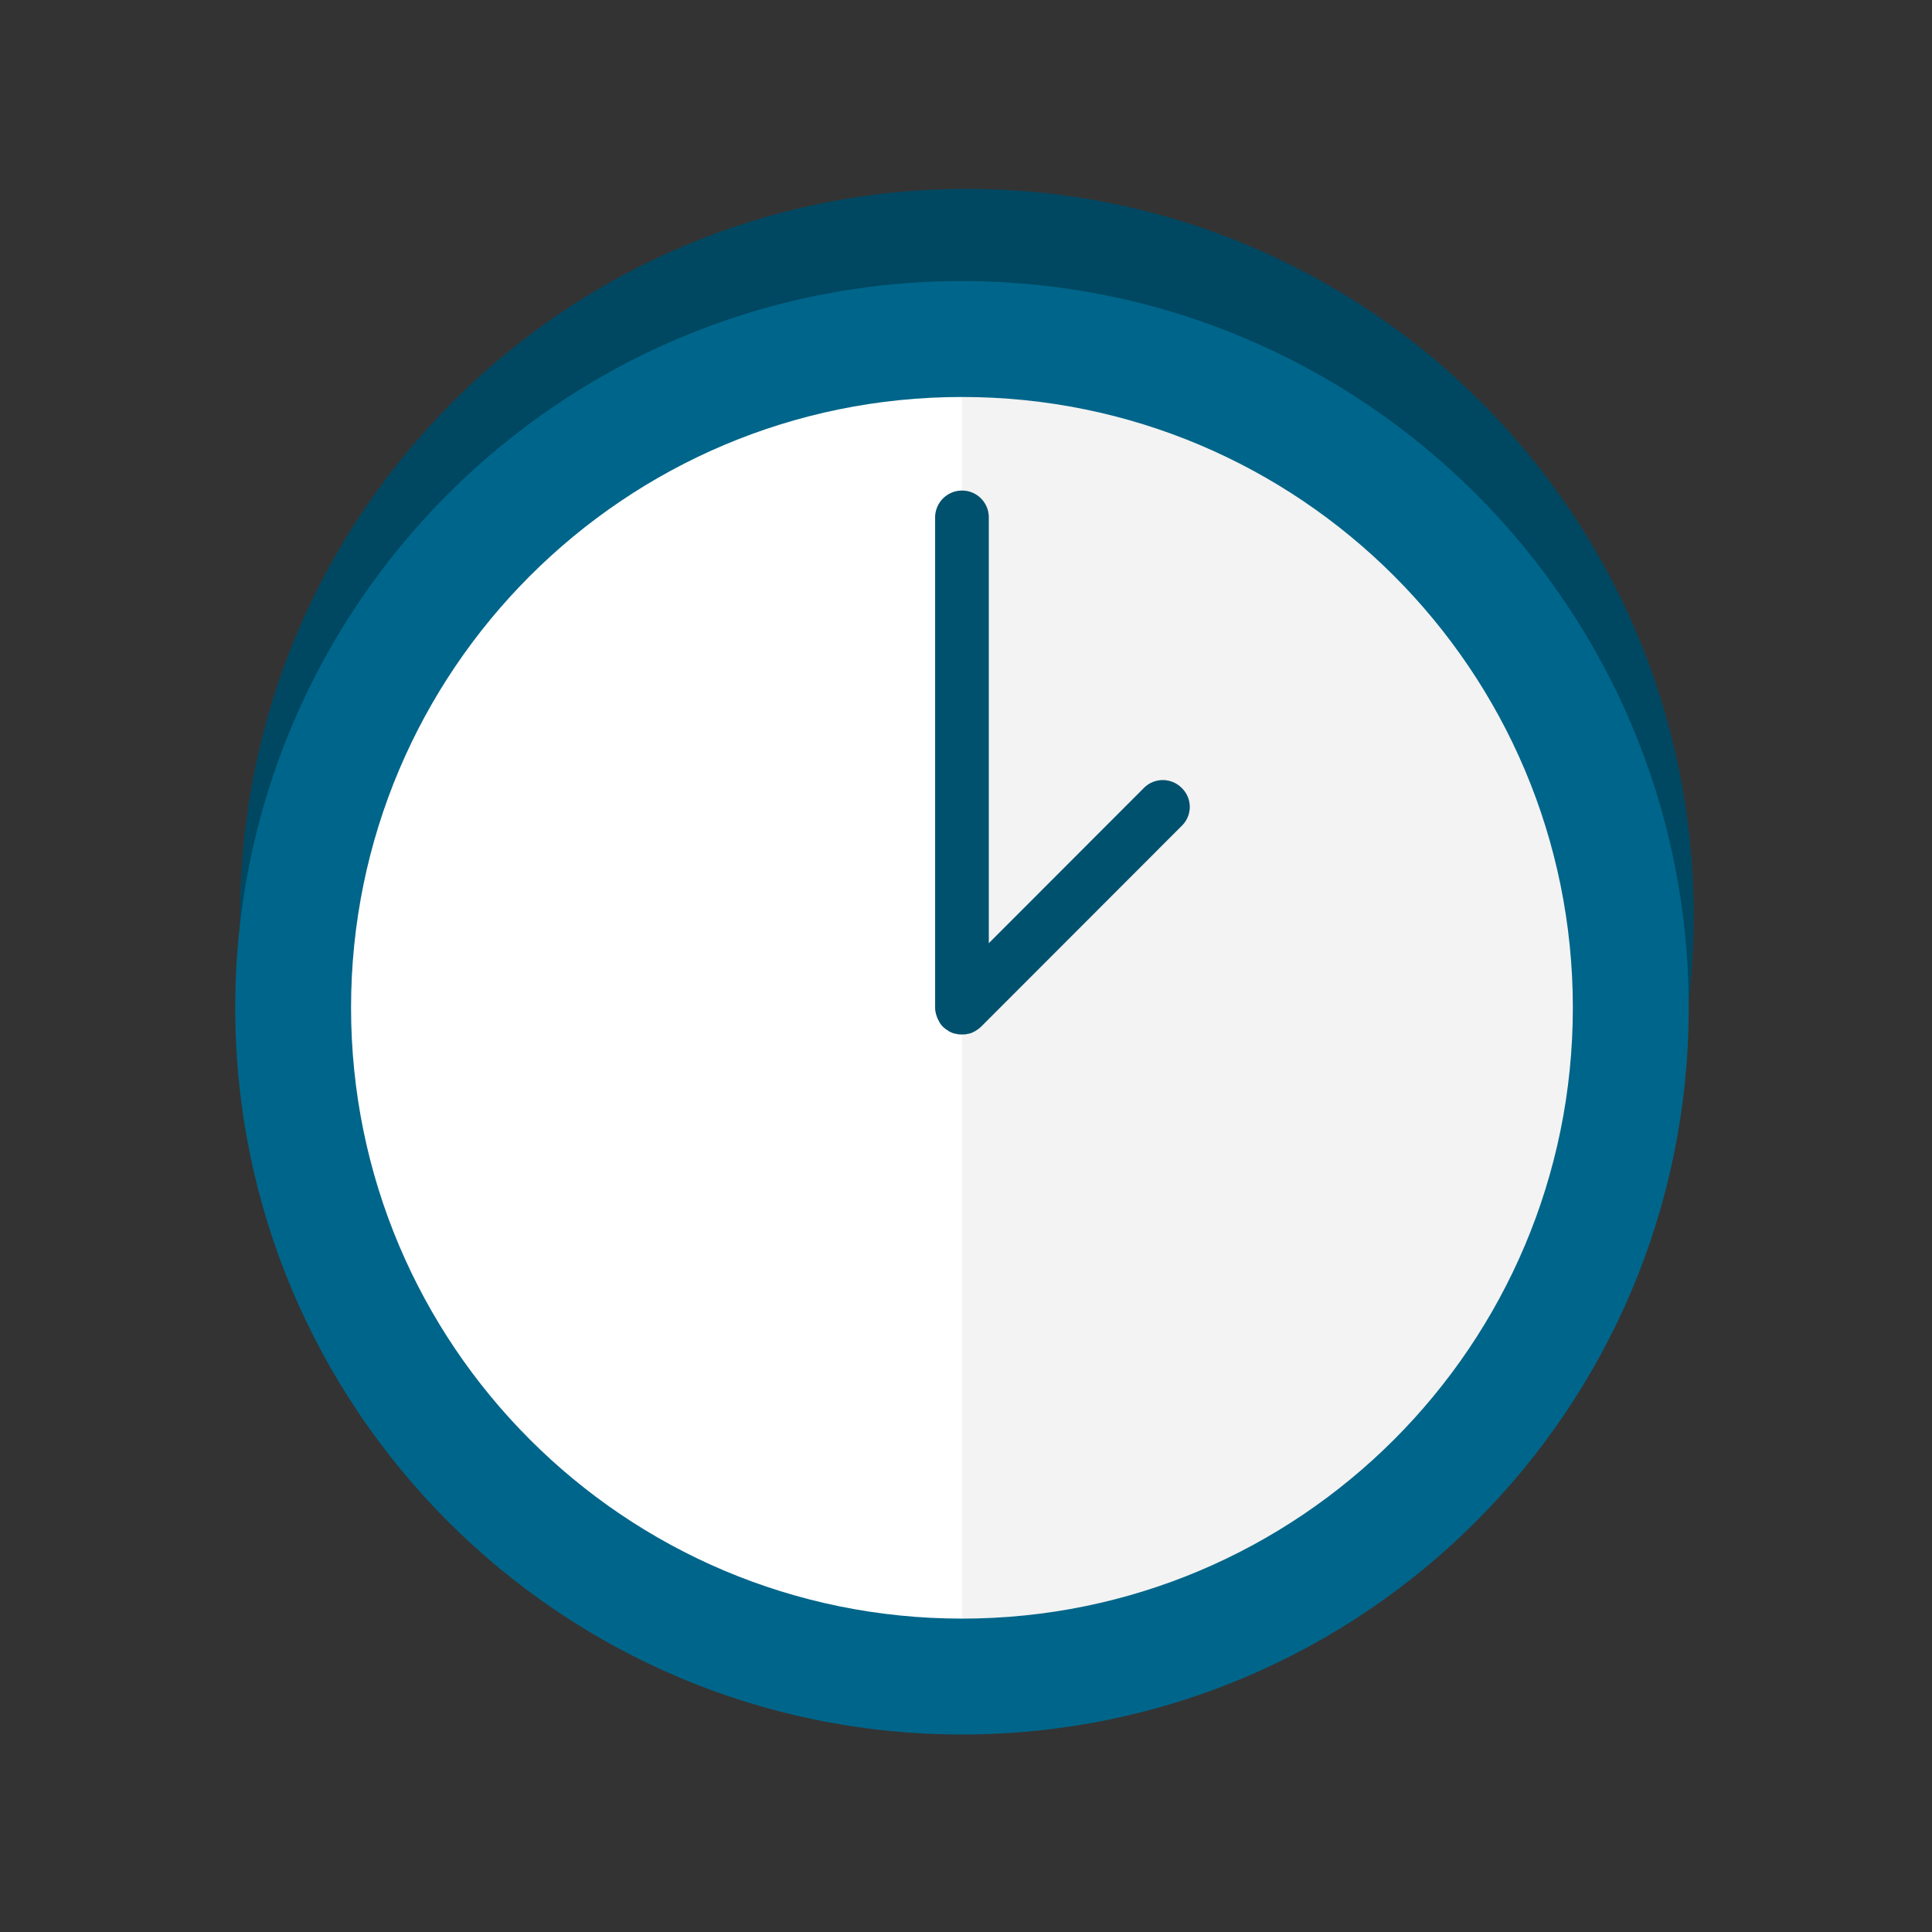
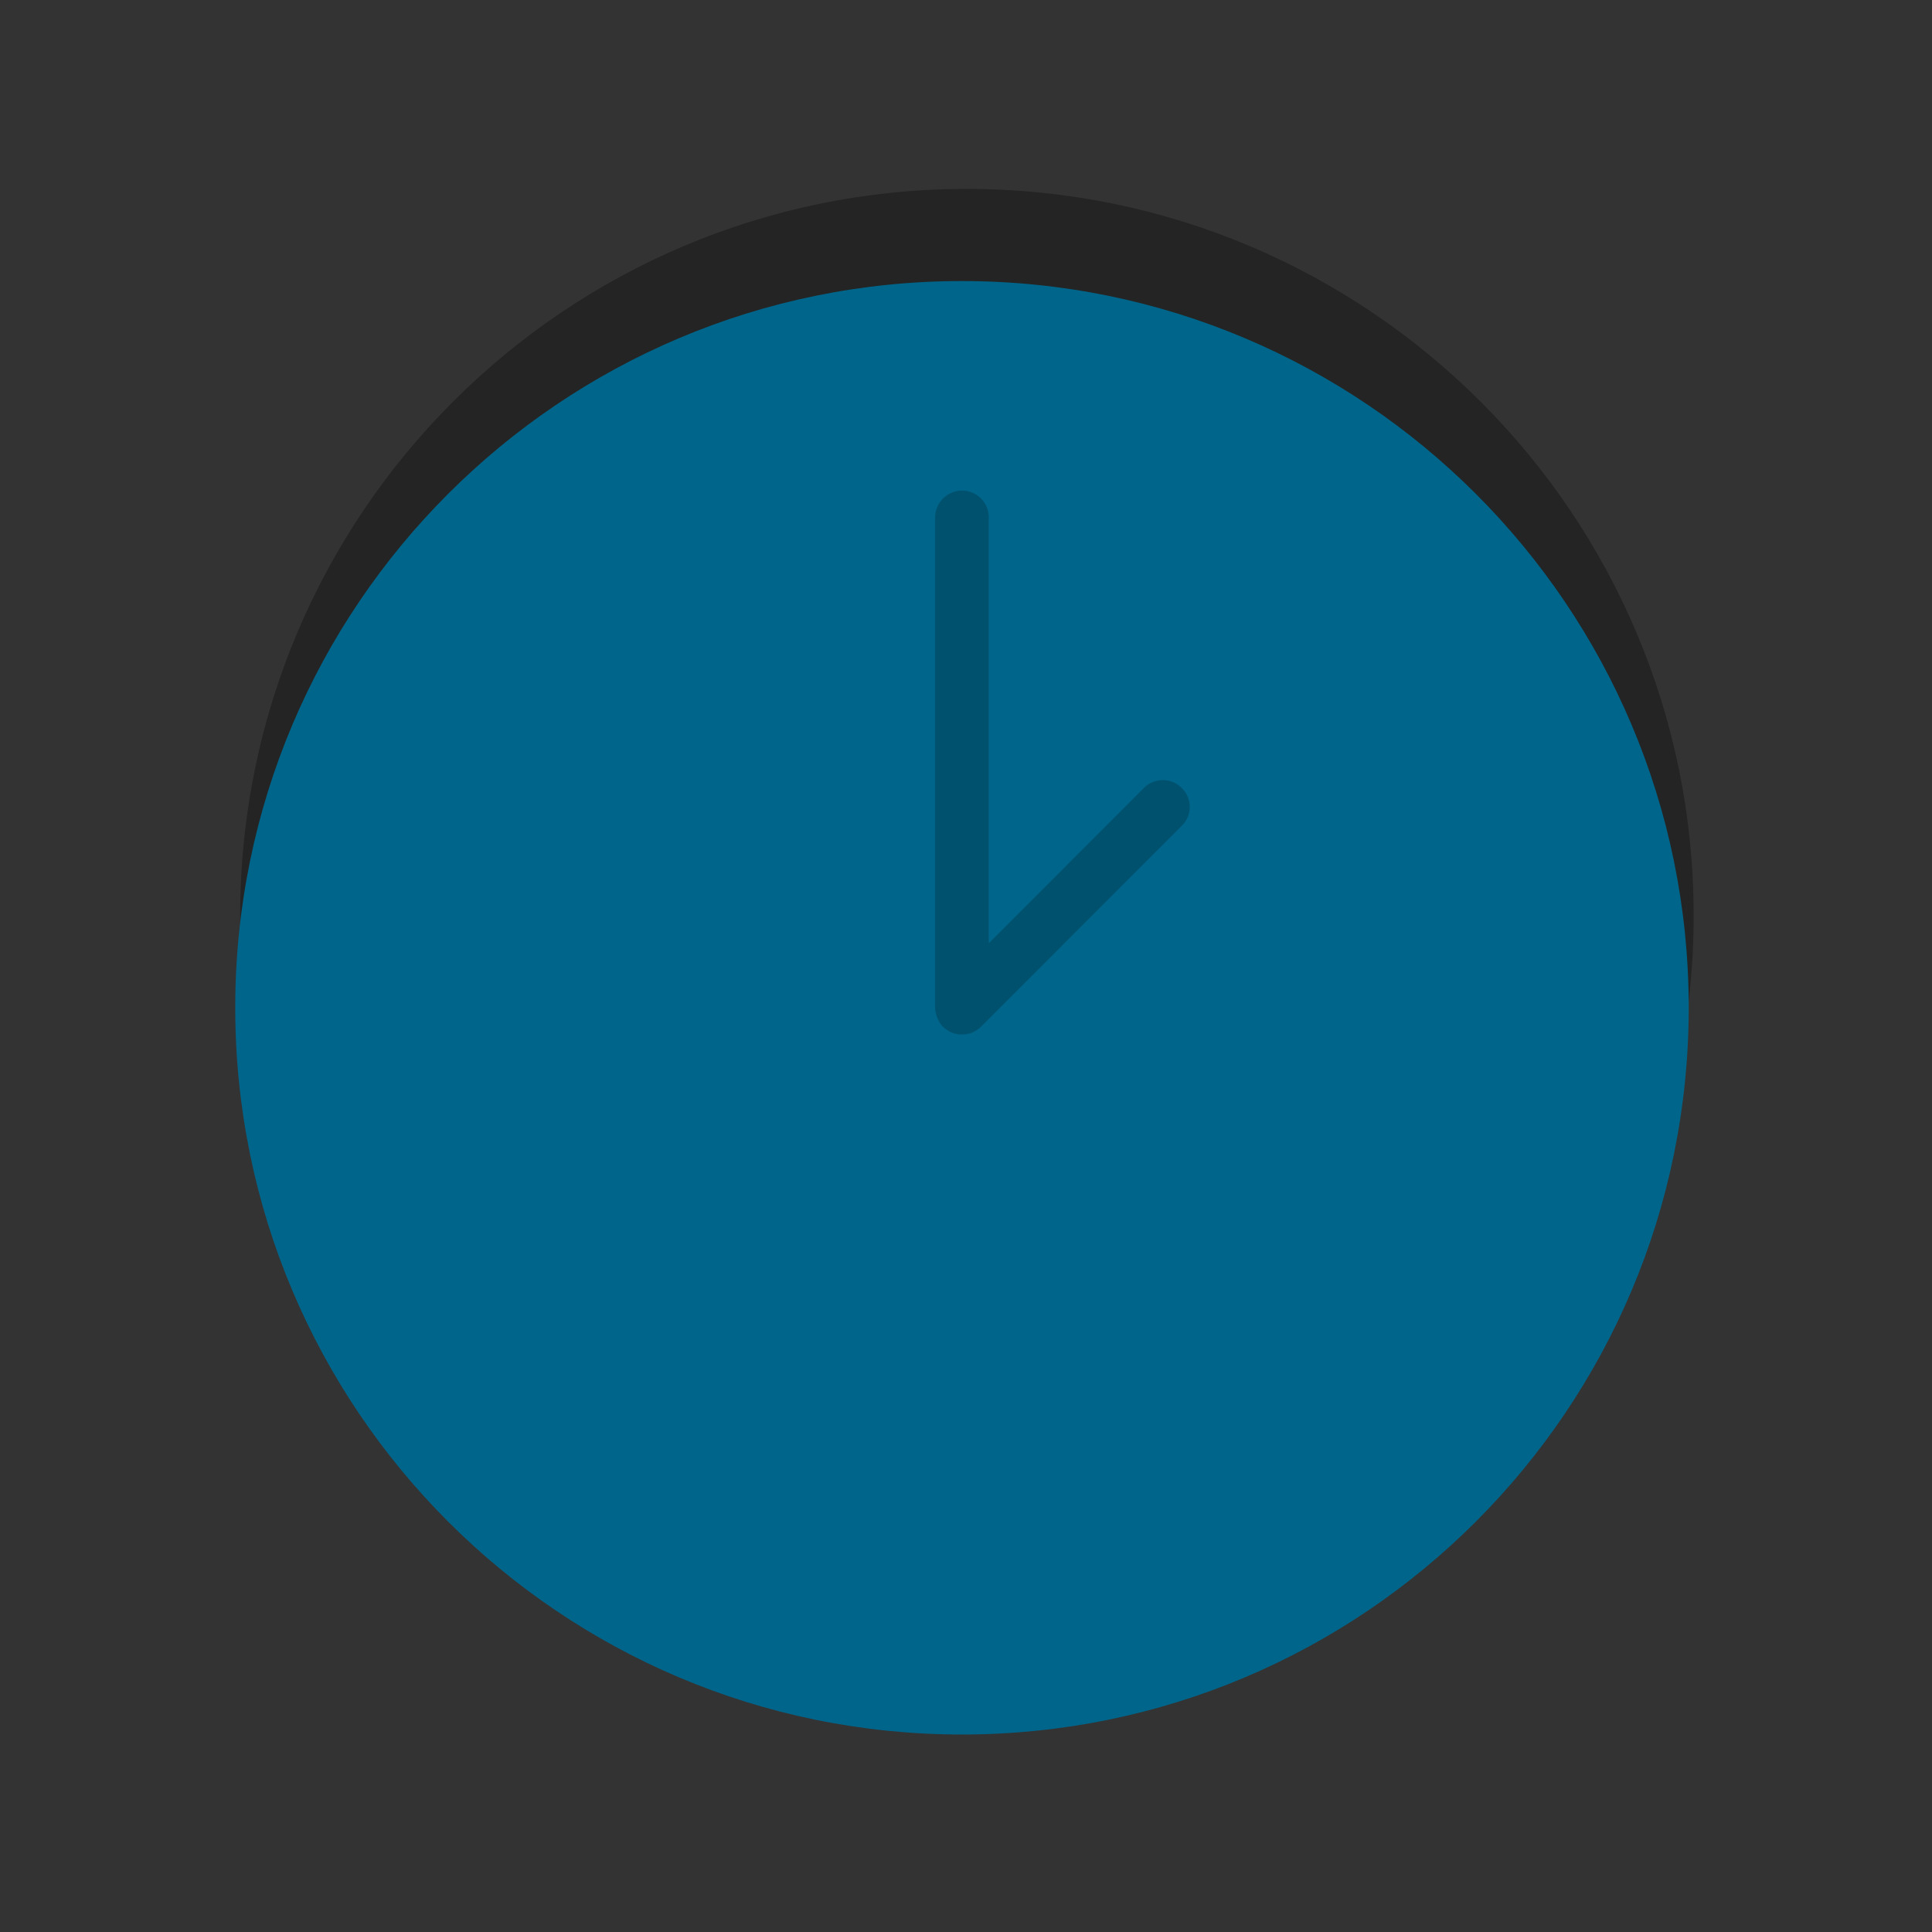
<svg xmlns="http://www.w3.org/2000/svg" data-bbox="24.351 19.557 150.976 160" width="200" height="200" viewBox="0 0 200 200" data-type="color">
  <rect x="0" y="0" width="200" height="200" fill="#333333" stroke="none" />
  <g>
-     <path fill="#00658A" d="M175.327 94.785c0 41.541-33.698 75.237-75.265 75.237-41.534 0-75.2-33.696-75.2-75.237 0-41.55 33.666-75.228 75.2-75.228 41.567-.003 75.265 33.676 75.265 75.228z" data-color="1" />
    <path opacity=".3" d="M175.327 94.785c0 41.541-33.698 75.237-75.265 75.237-41.534 0-75.2-33.696-75.2-75.237 0-41.55 33.666-75.228 75.2-75.228 41.567-.003 75.265 33.676 75.265 75.228z" fill="#000000" data-color="2" />
    <path fill="#00658A" d="M174.816 104.311c0 41.558-33.676 75.246-75.243 75.246-41.534 0-75.222-33.687-75.222-75.246 0-41.541 33.687-75.217 75.222-75.217 41.566 0 75.243 33.676 75.243 75.217z" data-color="1" />
-     <path fill="#FFFFFF" d="M99.586 41.096h-.011c-34.905 0-63.234 28.299-63.234 63.217 0 34.935 28.329 63.245 63.234 63.245h.011c34.927 0 63.234-28.31 63.234-63.245 0-34.92-28.308-63.217-63.234-63.217z" data-color="3" />
-     <path opacity=".05" d="M162.82 104.311c0-34.918-28.308-63.217-63.234-63.217v126.462c34.926 0 63.234-28.31 63.234-63.245z" fill="#000000" data-color="2" />
    <path fill="#00658A" d="M122.341 81.582a2.756 2.756 0 0 0-3.934 0l-16.05 16.067V53.562a2.766 2.766 0 0 0-2.782-2.777 2.791 2.791 0 0 0-2.771 2.777v50.749c0 .18.022.379.076.555a.65.65 0 0 0 .065.245c.022.089.054.193.097.275.022.1.097.182.141.288.032.056.043.123.097.184.184.321.466.574.76.763.097.046.13.08.173.128.108.035.206.1.303.147.097.035.173.054.271.097.108 0 .162.02.238.043.184.041.381.046.544.046.195 0 .392-.006.565-.046a.838.838 0 0 1 .249-.043c.087-.043.184-.063.26-.097.087-.046.195-.11.295-.147.054-.046.13-.08.184-.128.152-.082.282-.21.422-.325l20.788-20.807a2.724 2.724 0 0 0 .009-3.907z" data-color="1" />
    <path opacity=".2" d="M122.341 81.582a2.756 2.756 0 0 0-3.934 0l-16.05 16.067V53.562a2.766 2.766 0 0 0-2.782-2.777 2.791 2.791 0 0 0-2.771 2.777v50.749c0 .18.022.379.076.555a.65.65 0 0 0 .065.245c.022.089.054.193.097.275.022.1.097.182.141.288.032.056.043.123.097.184.184.321.466.574.76.763.097.046.13.08.173.128.108.035.206.1.303.147.097.035.173.054.271.097.108 0 .162.02.238.043.184.041.381.046.544.046.195 0 .392-.006.565-.046a.838.838 0 0 1 .249-.043c.087-.043.184-.063.26-.097.087-.046.195-.11.295-.147.054-.046.13-.08.184-.128.152-.082.282-.21.422-.325l20.788-20.807a2.724 2.724 0 0 0 .009-3.907z" fill="#000000" data-color="2" />
  </g>
</svg>